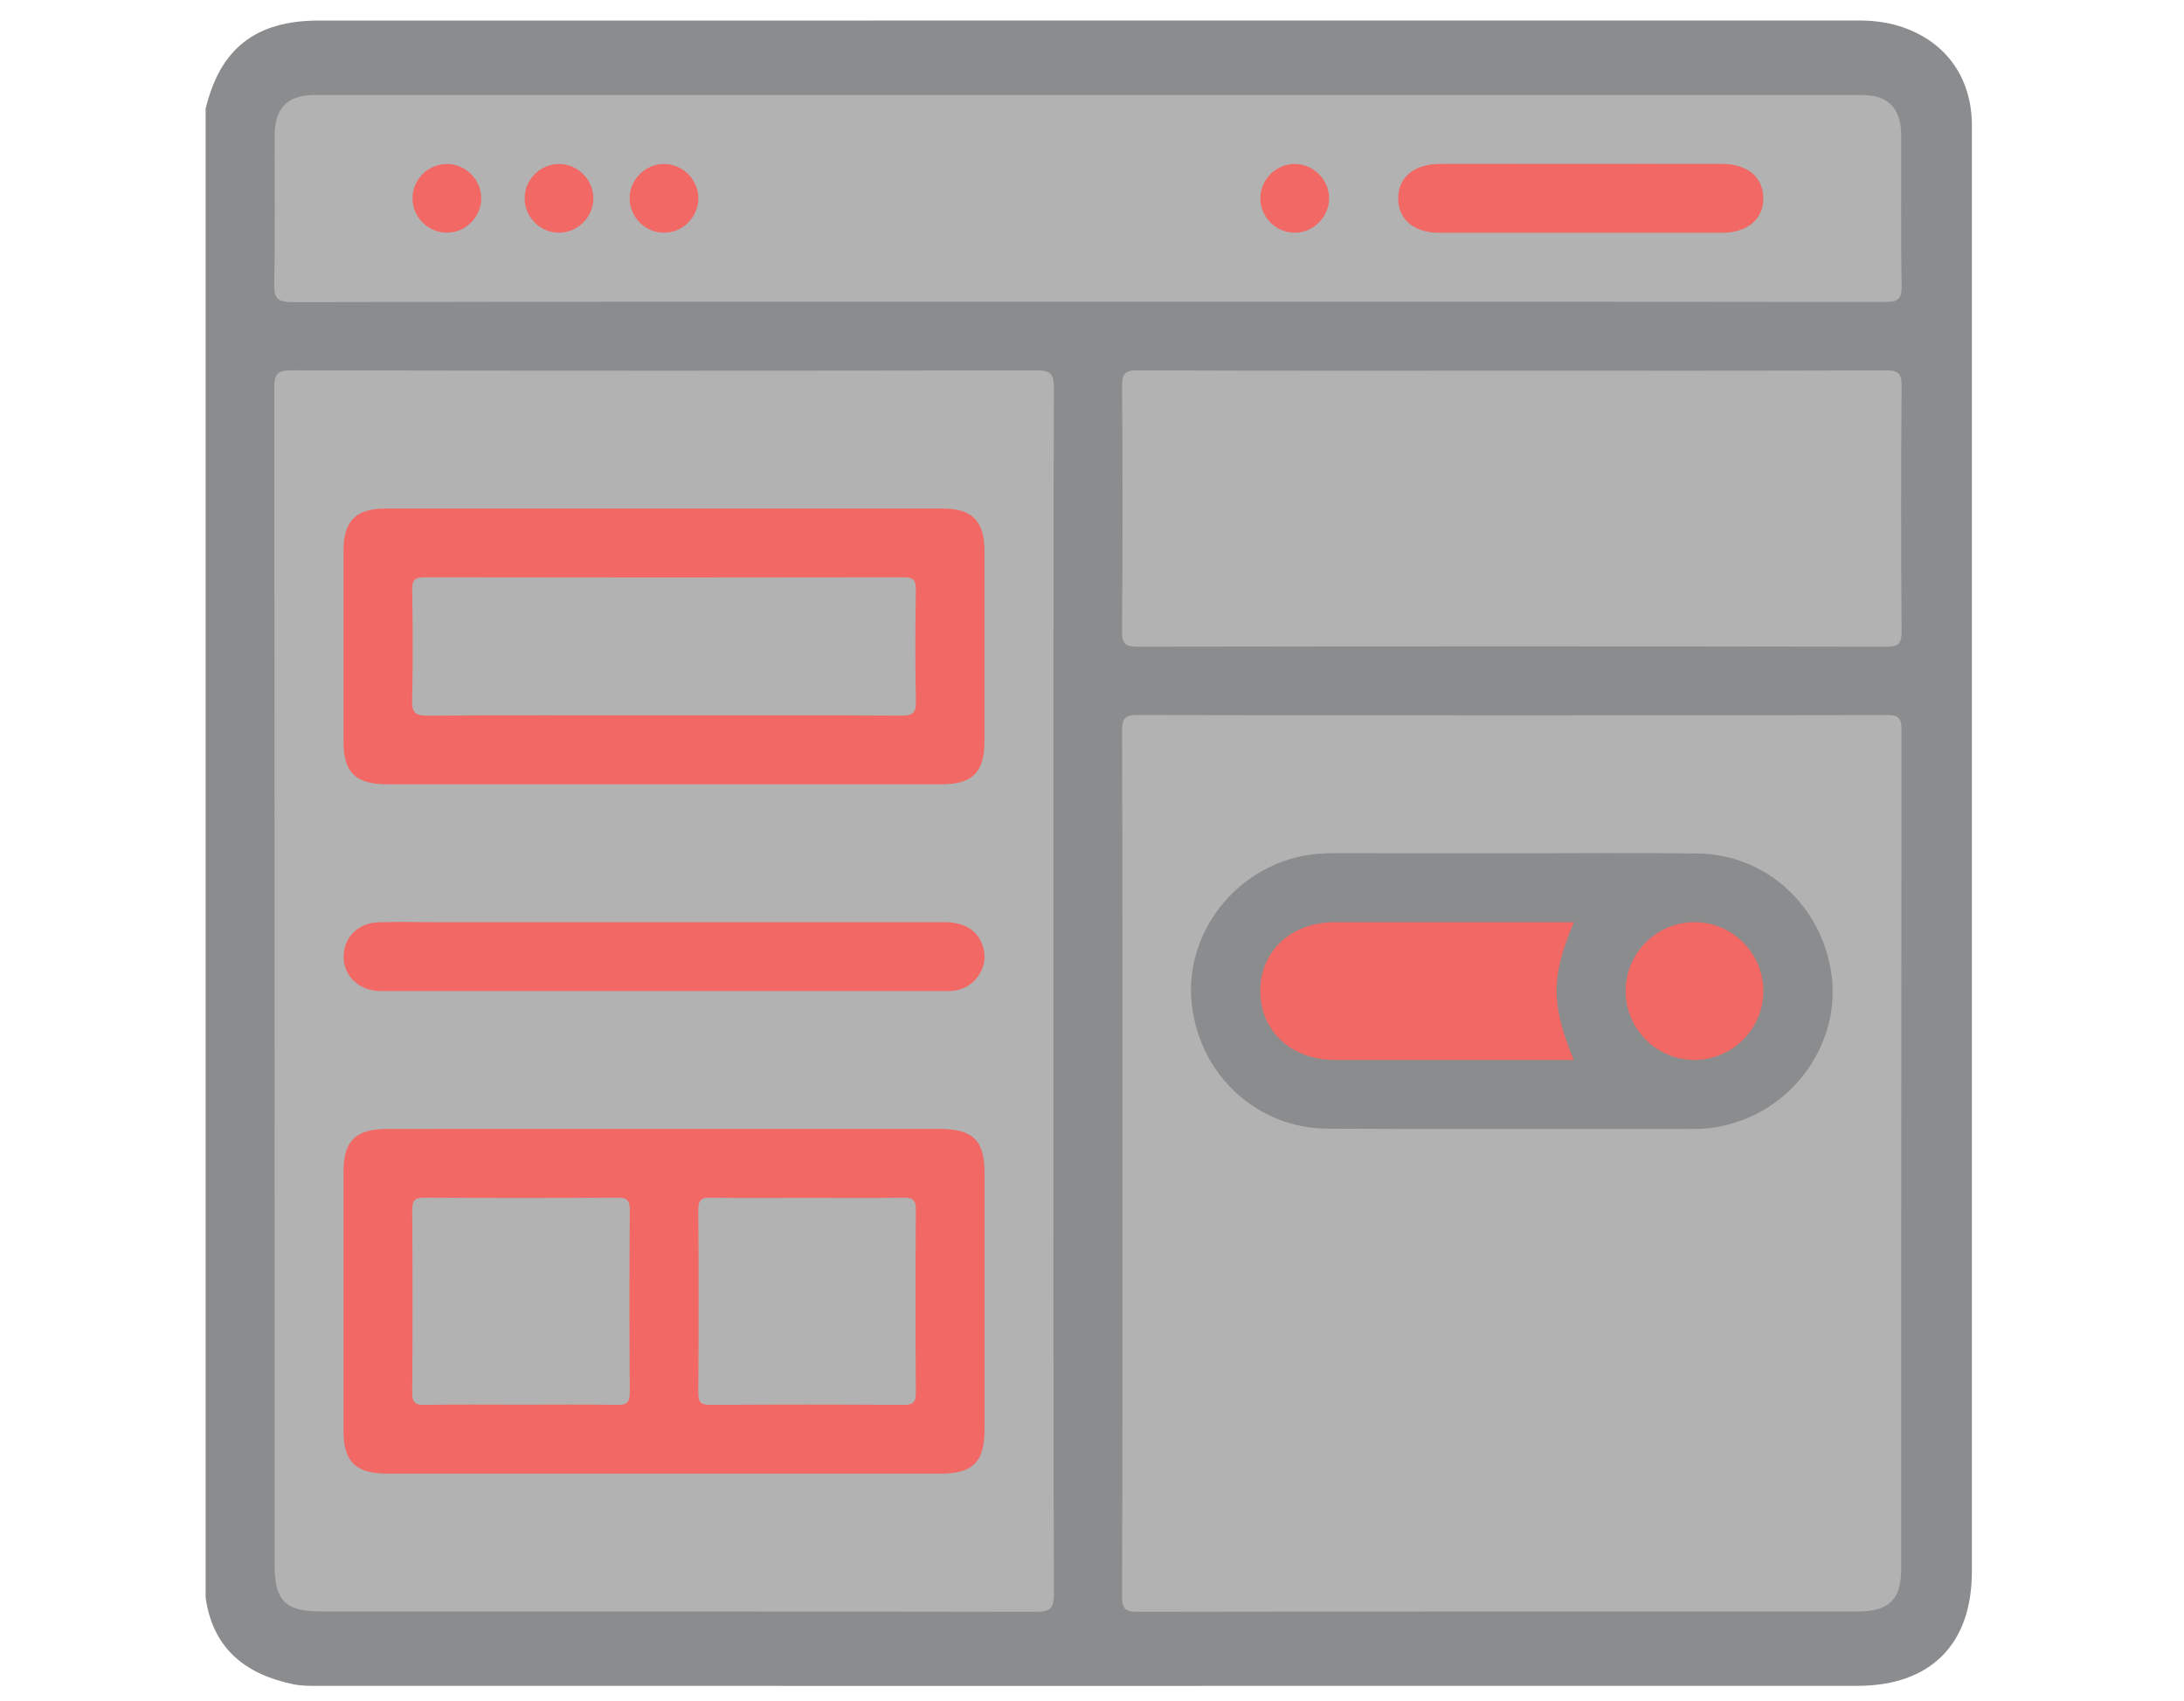
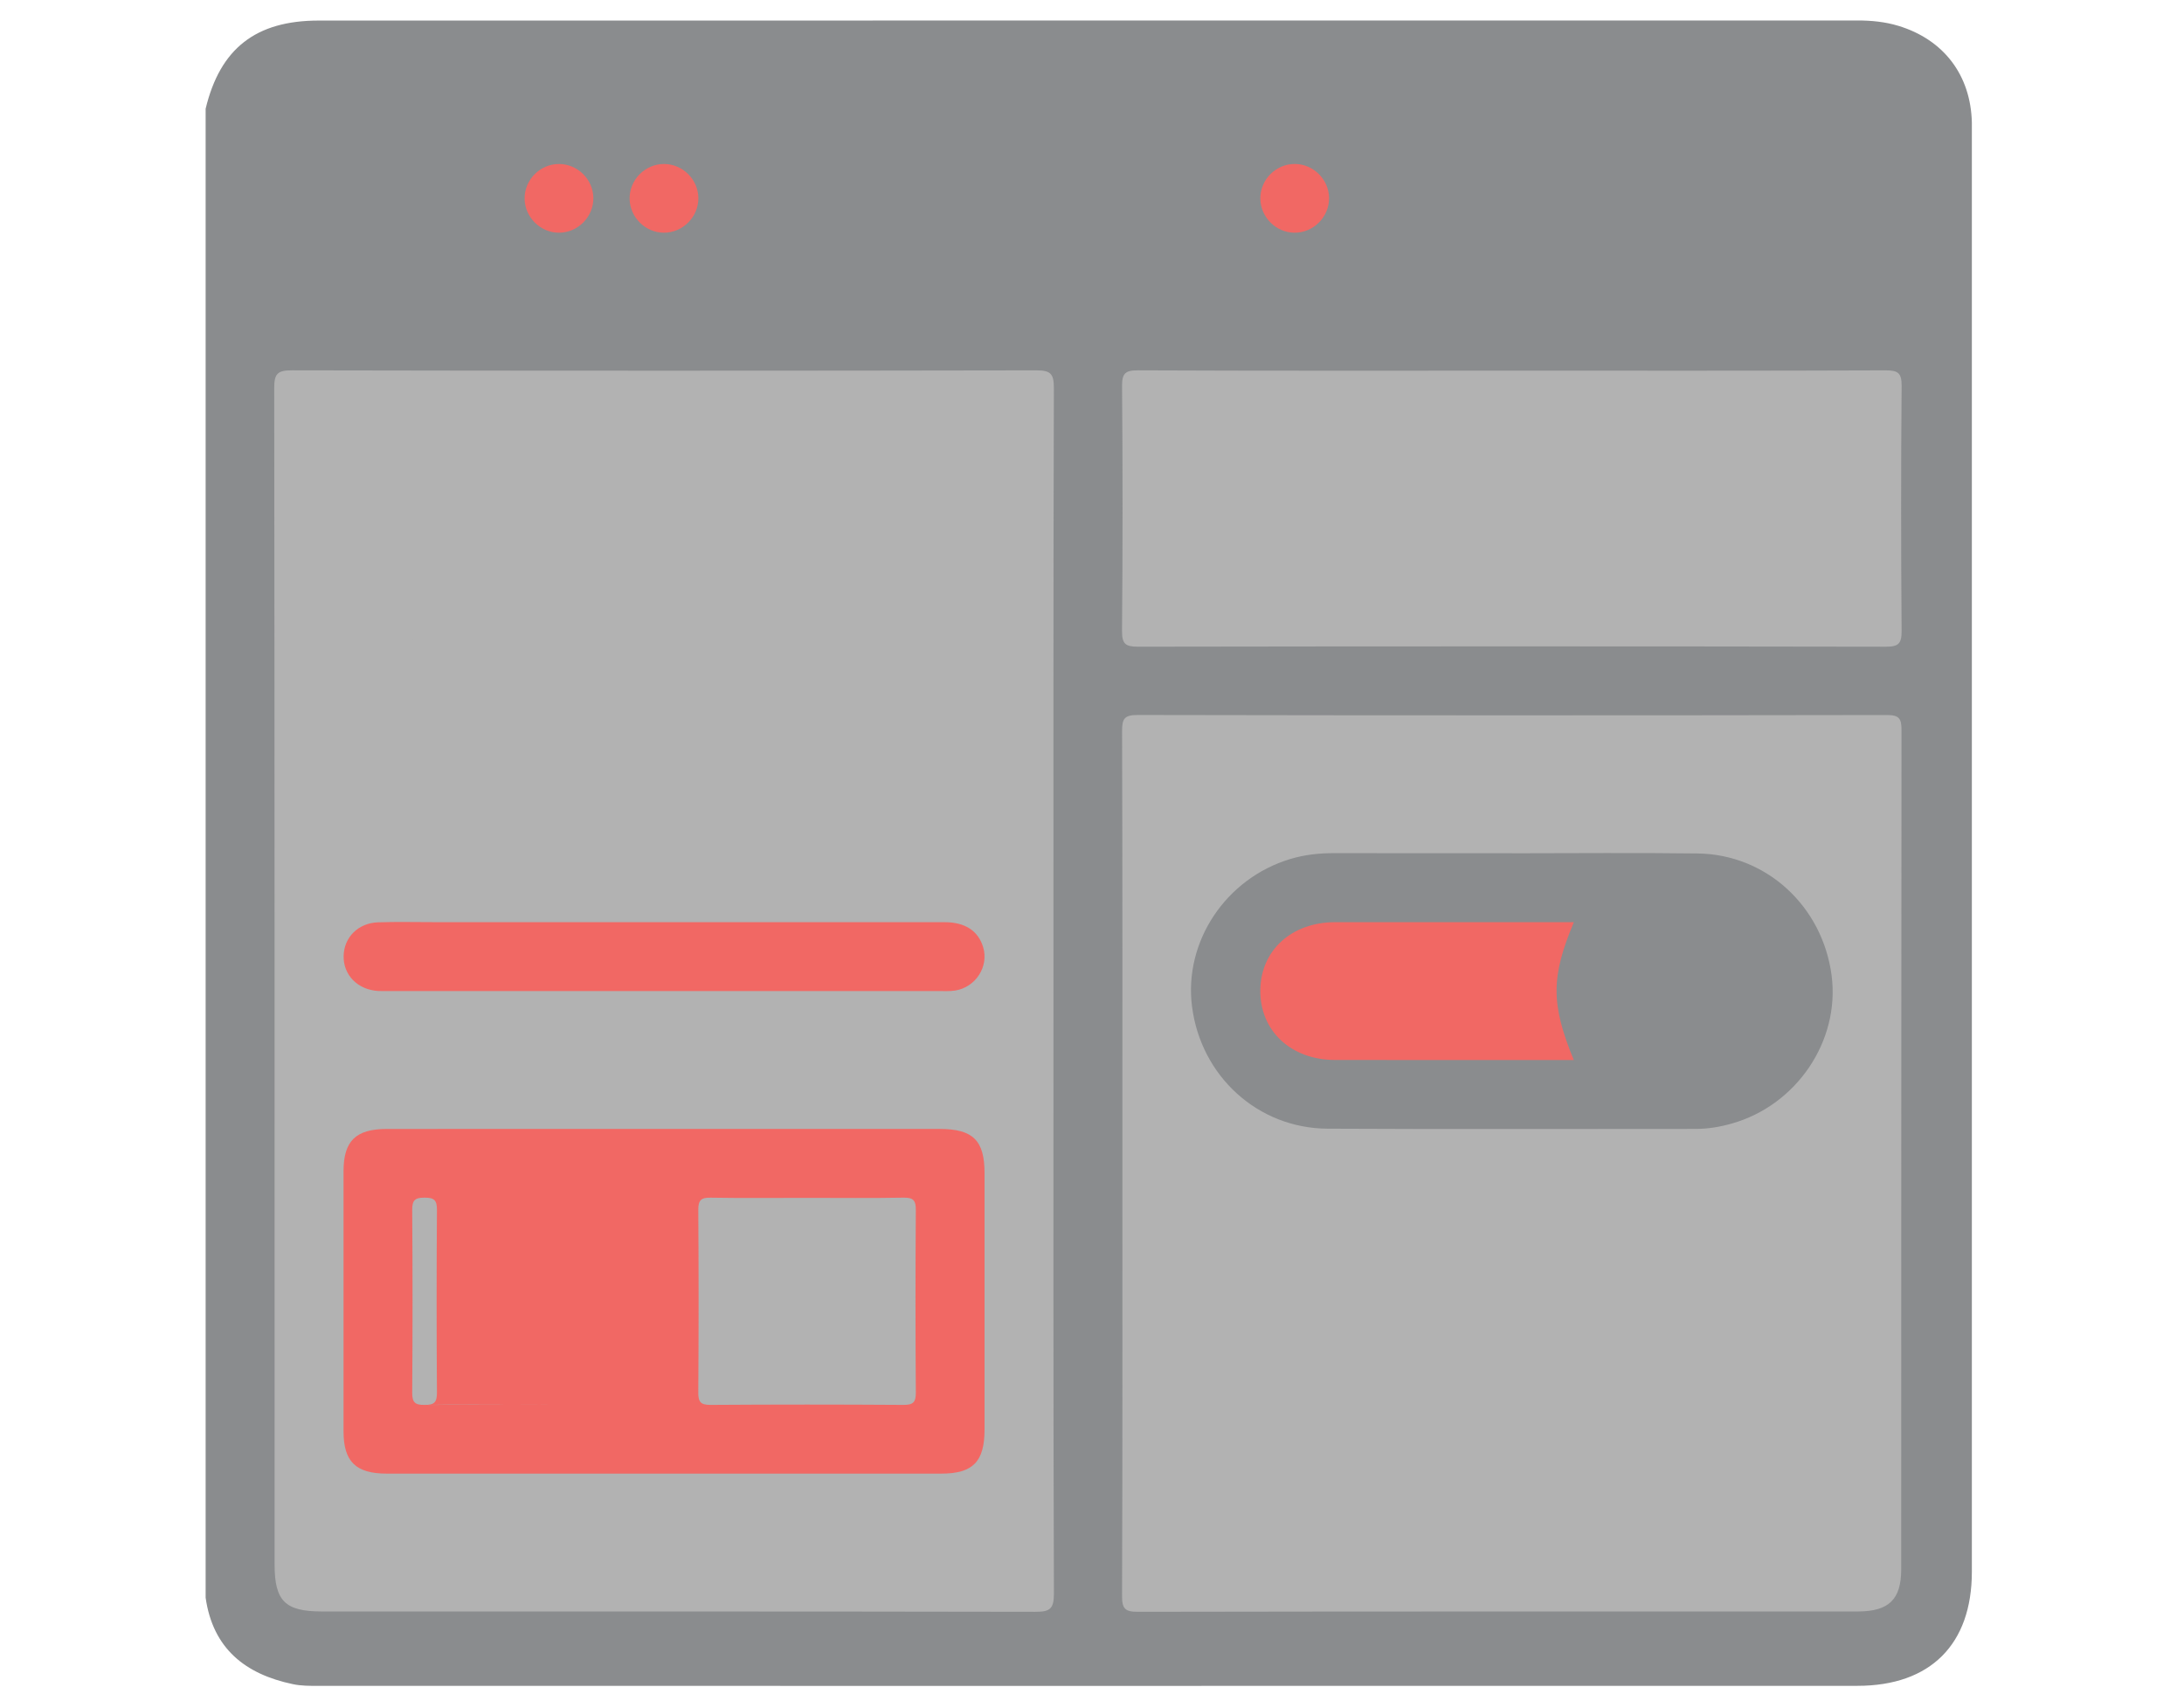
<svg xmlns="http://www.w3.org/2000/svg" class="icon icon-cms-web-development" width="104px" height="81px" viewBox="0 0 104 81" style="enable-background:new 0 0 104 81;">
  <g id="Guide">
</g>
  <g id="Icons">
    <g>
      <path style="fill-rule:evenodd;clip-rule:evenodd;fill:#8A8C8E;" d="M9.792,76.075c0-23.633,0-47.265,0-70.897    c0.688-2.862,2.38-4.198,5.383-4.199C39.6,0.975,64.026,0.977,88.452,0.975c0.661,0,1.308,0.062,1.943,0.254    c2.162,0.655,3.451,2.346,3.503,4.607c0.004,0.191,0,0.383,0,0.574c0,22.813,0,45.623,0,68.435c0,3.45-1.969,5.428-5.45,5.428    c-24.426,0.005-48.85,0.003-73.277,0.002c-0.41,0-0.822,0.004-1.226-0.082C11.675,79.717,10.137,78.497,9.792,76.075z" />
      <path style="fill-rule:evenodd;clip-rule:evenodd;fill:#B2B2B2;" d="M50.165,47.256c0,9.543-0.011,19.085,0.021,28.628    c0.003,0.755-0.218,0.865-0.9,0.864c-11.32-0.021-22.64-0.016-33.96-0.016c-1.748,0-2.25-0.499-2.25-2.233    c0-18.674,0.003-37.35-0.018-56.025c0-0.68,0.157-0.841,0.839-0.84c11.813,0.024,23.625,0.023,35.437,0.001    c0.665-0.001,0.852,0.13,0.85,0.829C50.156,28.062,50.165,37.659,50.165,47.256z" />
      <path style="fill-rule:evenodd;clip-rule:evenodd;fill:#B2B2B2;" d="M53.447,55.404c0-6.862,0.007-13.726-0.014-20.588    c-0.002-0.584,0.098-0.773,0.74-0.771c11.893,0.023,23.787,0.022,35.679,0.002c0.598-0.001,0.697,0.18,0.696,0.73    c-0.015,13.315-0.011,26.629-0.014,39.945c0,1.438-0.59,2.009-2.063,2.01c-11.428,0.001-22.856-0.005-34.284,0.016    c-0.612,0-0.758-0.143-0.756-0.756C53.456,69.129,53.447,62.267,53.447,55.404z" />
-       <path style="fill-rule:evenodd;clip-rule:evenodd;fill:#B2B2B2;" d="M51.757,14.368c-12.606,0-25.212-0.007-37.818,0.019    c-0.724,0.001-0.898-0.17-0.883-0.887c0.051-2.35,0.014-4.703,0.021-7.055c0.005-1.299,0.614-1.921,1.903-1.921    c24.556-0.003,49.112-0.003,73.667,0c1.278,0,1.885,0.63,1.889,1.937c0.006,2.379-0.027,4.758,0.02,7.136    c0.013,0.672-0.203,0.785-0.815,0.784C77.079,14.363,64.417,14.368,51.757,14.368z" />
      <path style="fill-rule:evenodd;clip-rule:evenodd;fill:#B2B2B2;" d="M71.989,17.65c5.933,0,11.865,0.009,17.799-0.015    c0.601-0.002,0.771,0.127,0.766,0.753c-0.033,3.882-0.031,7.764-0.001,11.646c0.005,0.612-0.144,0.761-0.758,0.76    c-11.866-0.021-23.731-0.02-35.598-0.001c-0.602,0.001-0.771-0.127-0.767-0.752c0.034-3.882,0.033-7.764,0.002-11.647    c-0.005-0.612,0.144-0.762,0.758-0.76C60.124,17.661,66.056,17.65,71.989,17.65z" />
      <path style="fill-rule:evenodd;clip-rule:evenodd;fill:#F16864;" d="M31.703,53.756c4.347,0,8.693-0.001,13.04,0    c1.586,0,2.139,0.542,2.14,2.097c0.002,4.073,0.002,8.146,0,12.22c-0.001,1.531-0.554,2.094-2.061,2.095    c-8.802,0.001-17.605,0.001-26.408,0c-1.472-0.001-2.055-0.571-2.055-2.016c-0.003-4.127-0.003-8.256,0-12.384    c0-1.441,0.586-2.01,2.058-2.011C22.846,53.754,27.273,53.756,31.703,53.756z" />
-       <path style="fill-rule:evenodd;clip-rule:evenodd;fill:#F16864;" d="M31.533,37.344c-4.373,0-8.748,0.002-13.121,0    c-1.472,0-2.053-0.57-2.054-2.017c-0.004-3.034-0.004-6.068,0-9.103c0.001-1.413,0.583-2.006,1.979-2.006    c8.856-0.003,17.713-0.003,26.57,0c1.394,0,1.971,0.594,1.973,2.015c0.004,3.007,0.003,6.014,0.001,9.021    c-0.002,1.527-0.556,2.09-2.063,2.09C40.39,37.346,35.961,37.344,31.533,37.344z" />
      <path style="fill-rule:evenodd;clip-rule:evenodd;fill:#F16864;" d="M31.616,43.909c4.454,0,8.91-0.002,13.365,0.002    c0.98,0,1.603,0.415,1.836,1.19c0.279,0.923-0.354,1.913-1.339,2.066c-0.268,0.041-0.545,0.023-0.818,0.023    c-8.691,0.001-17.382,0.001-26.073,0c-0.191,0-0.383,0.007-0.574-0.003c-0.98-0.056-1.672-0.76-1.649-1.676    c0.02-0.883,0.696-1.563,1.643-1.594c0.874-0.029,1.749-0.008,2.624-0.008C24.291,43.909,27.954,43.909,31.616,43.909z" />
      <path style="fill-rule:evenodd;clip-rule:evenodd;fill:#8A8C8E;" d="M71.99,40.63c2.951,0,5.902-0.031,8.854,0.009    c3.273,0.044,5.945,2.513,6.376,5.813c0.405,3.109-1.666,6.179-4.761,7.049c-0.554,0.156-1.117,0.253-1.694,0.253    c-5.849-0.002-11.697,0.021-17.545-0.01c-3.327-0.018-6.032-2.5-6.457-5.817c-0.396-3.094,1.607-6.1,4.681-7.025    c0.686-0.207,1.387-0.28,2.102-0.278c2.815,0.006,5.629,0.002,8.445,0.002C71.99,40.628,71.99,40.629,71.99,40.63z" />
-       <path style="fill-rule:evenodd;clip-rule:evenodd;fill:#F16864;" d="M75.279,7.804c2.239,0,4.479-0.004,6.719,0.001    c1.205,0.002,1.947,0.614,1.969,1.604c0.022,1.019-0.744,1.676-1.979,1.677c-4.479,0.003-8.958,0.003-13.438,0    c-1.206-0.001-1.947-0.614-1.969-1.605c-0.022-1.02,0.741-1.672,1.98-1.675C70.8,7.8,73.04,7.804,75.279,7.804z" />
-       <path style="fill-rule:evenodd;clip-rule:evenodd;fill:#F16864;" d="M22.916,9.438c0.003,0.908-0.765,1.663-1.672,1.643    c-0.875-0.019-1.597-0.754-1.601-1.632c-0.004-0.911,0.761-1.662,1.671-1.641C22.191,7.827,22.914,8.563,22.916,9.438z" />
      <path style="fill-rule:evenodd;clip-rule:evenodd;fill:#F16864;" d="M33.255,9.412c0.019,0.907-0.737,1.673-1.645,1.669    c-0.875-0.004-1.61-0.729-1.628-1.604c-0.019-0.91,0.733-1.673,1.645-1.668C32.504,7.813,33.238,8.536,33.255,9.412z" />
      <path style="fill-rule:evenodd;clip-rule:evenodd;fill:#F16864;" d="M28.255,9.412c0.019,0.907-0.737,1.673-1.645,1.669    c-0.875-0.004-1.61-0.729-1.628-1.604c-0.019-0.91,0.733-1.673,1.645-1.668C27.504,7.813,28.238,8.536,28.255,9.412z" />
      <path style="fill-rule:evenodd;clip-rule:evenodd;fill:#F16864;" d="M63.289,9.414c0.016,0.908-0.741,1.674-1.648,1.667    c-0.875-0.006-1.607-0.731-1.625-1.608c-0.017-0.91,0.736-1.672,1.647-1.665C62.539,7.813,63.273,8.539,63.289,9.414z" />
-       <path style="fill-rule:evenodd;clip-rule:evenodd;fill:#B2B2B2;" d="M24.809,66.885c-1.53,0-3.061-0.017-4.591,0.011    c-0.464,0.008-0.592-0.126-0.589-0.59c0.021-2.896,0.021-5.793,0-8.689c-0.003-0.463,0.126-0.592,0.589-0.589    c3.061,0.02,6.122,0.02,9.182,0c0.462-0.003,0.592,0.125,0.589,0.589c-0.021,2.896-0.021,5.793,0,8.689    c0.003,0.463-0.126,0.598-0.589,0.59C27.87,66.868,26.34,66.885,24.809,66.885z" />
+       <path style="fill-rule:evenodd;clip-rule:evenodd;fill:#B2B2B2;" d="M24.809,66.885c-1.53,0-3.061-0.017-4.591,0.011    c-0.464,0.008-0.592-0.126-0.589-0.59c0.021-2.896,0.021-5.793,0-8.689c-0.003-0.463,0.126-0.592,0.589-0.589    c0.462-0.003,0.592,0.125,0.589,0.589c-0.021,2.896-0.021,5.793,0,8.689    c0.003,0.463-0.126,0.598-0.589,0.59C27.87,66.868,26.34,66.885,24.809,66.885z" />
      <path style="fill-rule:evenodd;clip-rule:evenodd;fill:#B2B2B2;" d="M38.432,57.038c1.53,0,3.061,0.018,4.591-0.01    c0.465-0.009,0.591,0.127,0.588,0.59c-0.021,2.896-0.021,5.793,0,8.69c0.003,0.465-0.128,0.59-0.59,0.588    c-3.061-0.021-6.121-0.021-9.182,0c-0.464,0.002-0.591-0.129-0.587-0.59c0.02-2.896,0.02-5.793,0-8.689    c-0.003-0.466,0.128-0.597,0.59-0.588C35.37,57.055,36.901,57.038,38.432,57.038z" />
      <path style="fill-rule:evenodd;clip-rule:evenodd;fill:#B2B2B2;" d="M31.537,34.062c-3.717,0-7.435-0.016-11.153,0.016    c-0.609,0.005-0.777-0.137-0.761-0.757c0.047-1.748,0.032-3.498,0.005-5.248c-0.007-0.469,0.135-0.585,0.593-0.585    c7.599,0.014,15.198,0.014,22.798,0c0.459-0.001,0.598,0.12,0.591,0.587c-0.026,1.776-0.033,3.554,0.003,5.33    c0.011,0.542-0.148,0.673-0.678,0.67C39.136,34.051,35.336,34.062,31.537,34.062z" />
      <path style="fill-rule:evenodd;clip-rule:evenodd;fill:#F16864;" d="M74.946,43.909c-1.097,2.617-1.097,3.893-0.005,6.565    c-0.235,0-0.436,0-0.636,0c-3.576,0-7.153,0.003-10.729-0.002c-2.105-0.002-3.584-1.391-3.561-3.328    c0.022-1.898,1.49-3.232,3.569-3.234C67.35,43.906,71.116,43.909,74.946,43.909z" />
-       <path style="fill-rule:evenodd;clip-rule:evenodd;fill:#F16864;" d="M83.97,47.199c-0.004,1.802-1.486,3.276-3.289,3.272    c-1.805-0.004-3.275-1.482-3.271-3.289c0.004-1.807,1.48-3.275,3.288-3.271C82.503,43.916,83.973,45.393,83.97,47.199z" />
    </g>
  </g>
  <g id="Dark_BG">
</g>
  <g id="Light_Gradient_BG">
</g>
  <g id="Dark_Gradient_BG">
</g>
  <g id="Intro_Sec_BG">
</g>
  <g id="Slider">
</g>
  <g id="Dark_Template">
    <g id="Template_Guide">
	</g>
    <g id="Footer_Section">
	</g>
    <g id="Successful_Stories_Section">
	</g>
    <g id="Why_Chooce_Us">
	</g>
    <g id="Our_Works_Section">
	</g>
    <g id="Who_We_Are">
	</g>
    <g id="Progress_Section">
	</g>
    <g id="Banner_Section">
      <g id="Banner_Icon">
        <g id="Trusted_Work">
			</g>
        <g id="Remotely_Support">
			</g>
        <g id="Security">
			</g>
        <g id="Support">
			</g>
        <g id="Application">
			</g>
        <g id="Ecommerce">
			</g>
      </g>
    </g>
    <g id="Intro_Section">
	</g>
    <g id="Navbar_Section">
	</g>
    <g id="Top_Bar_Section">
	</g>
  </g>
</svg>